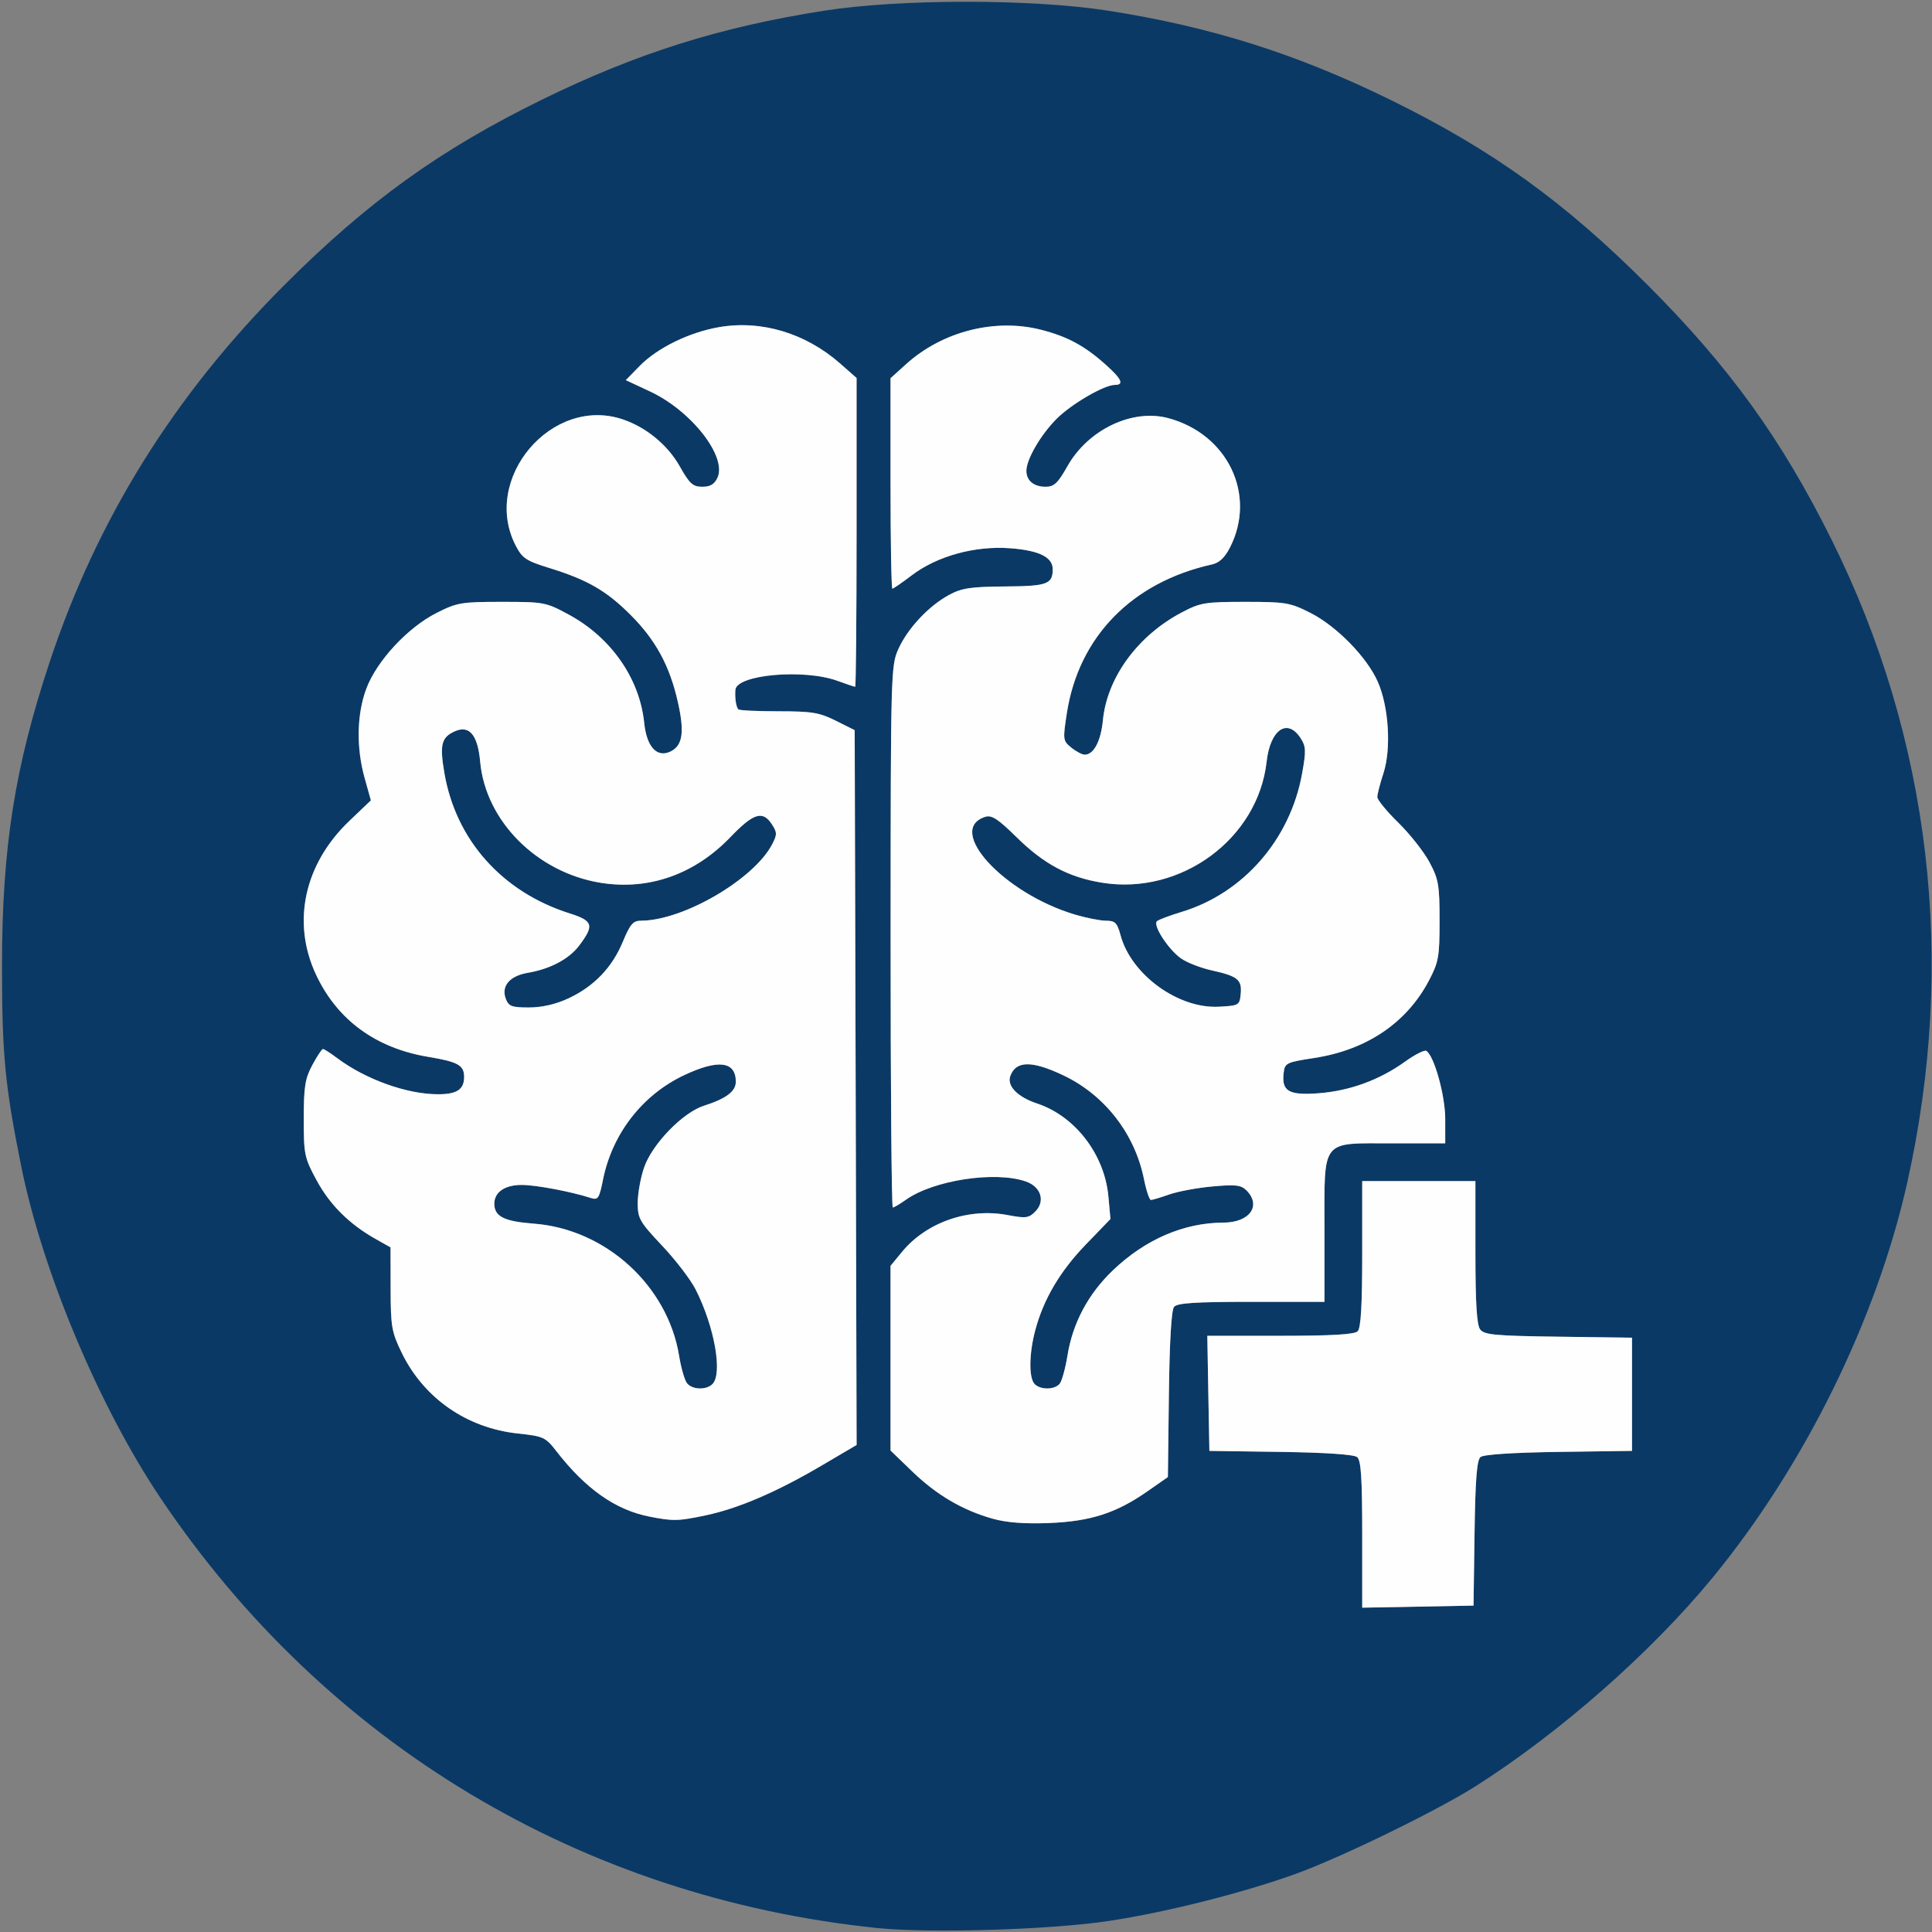
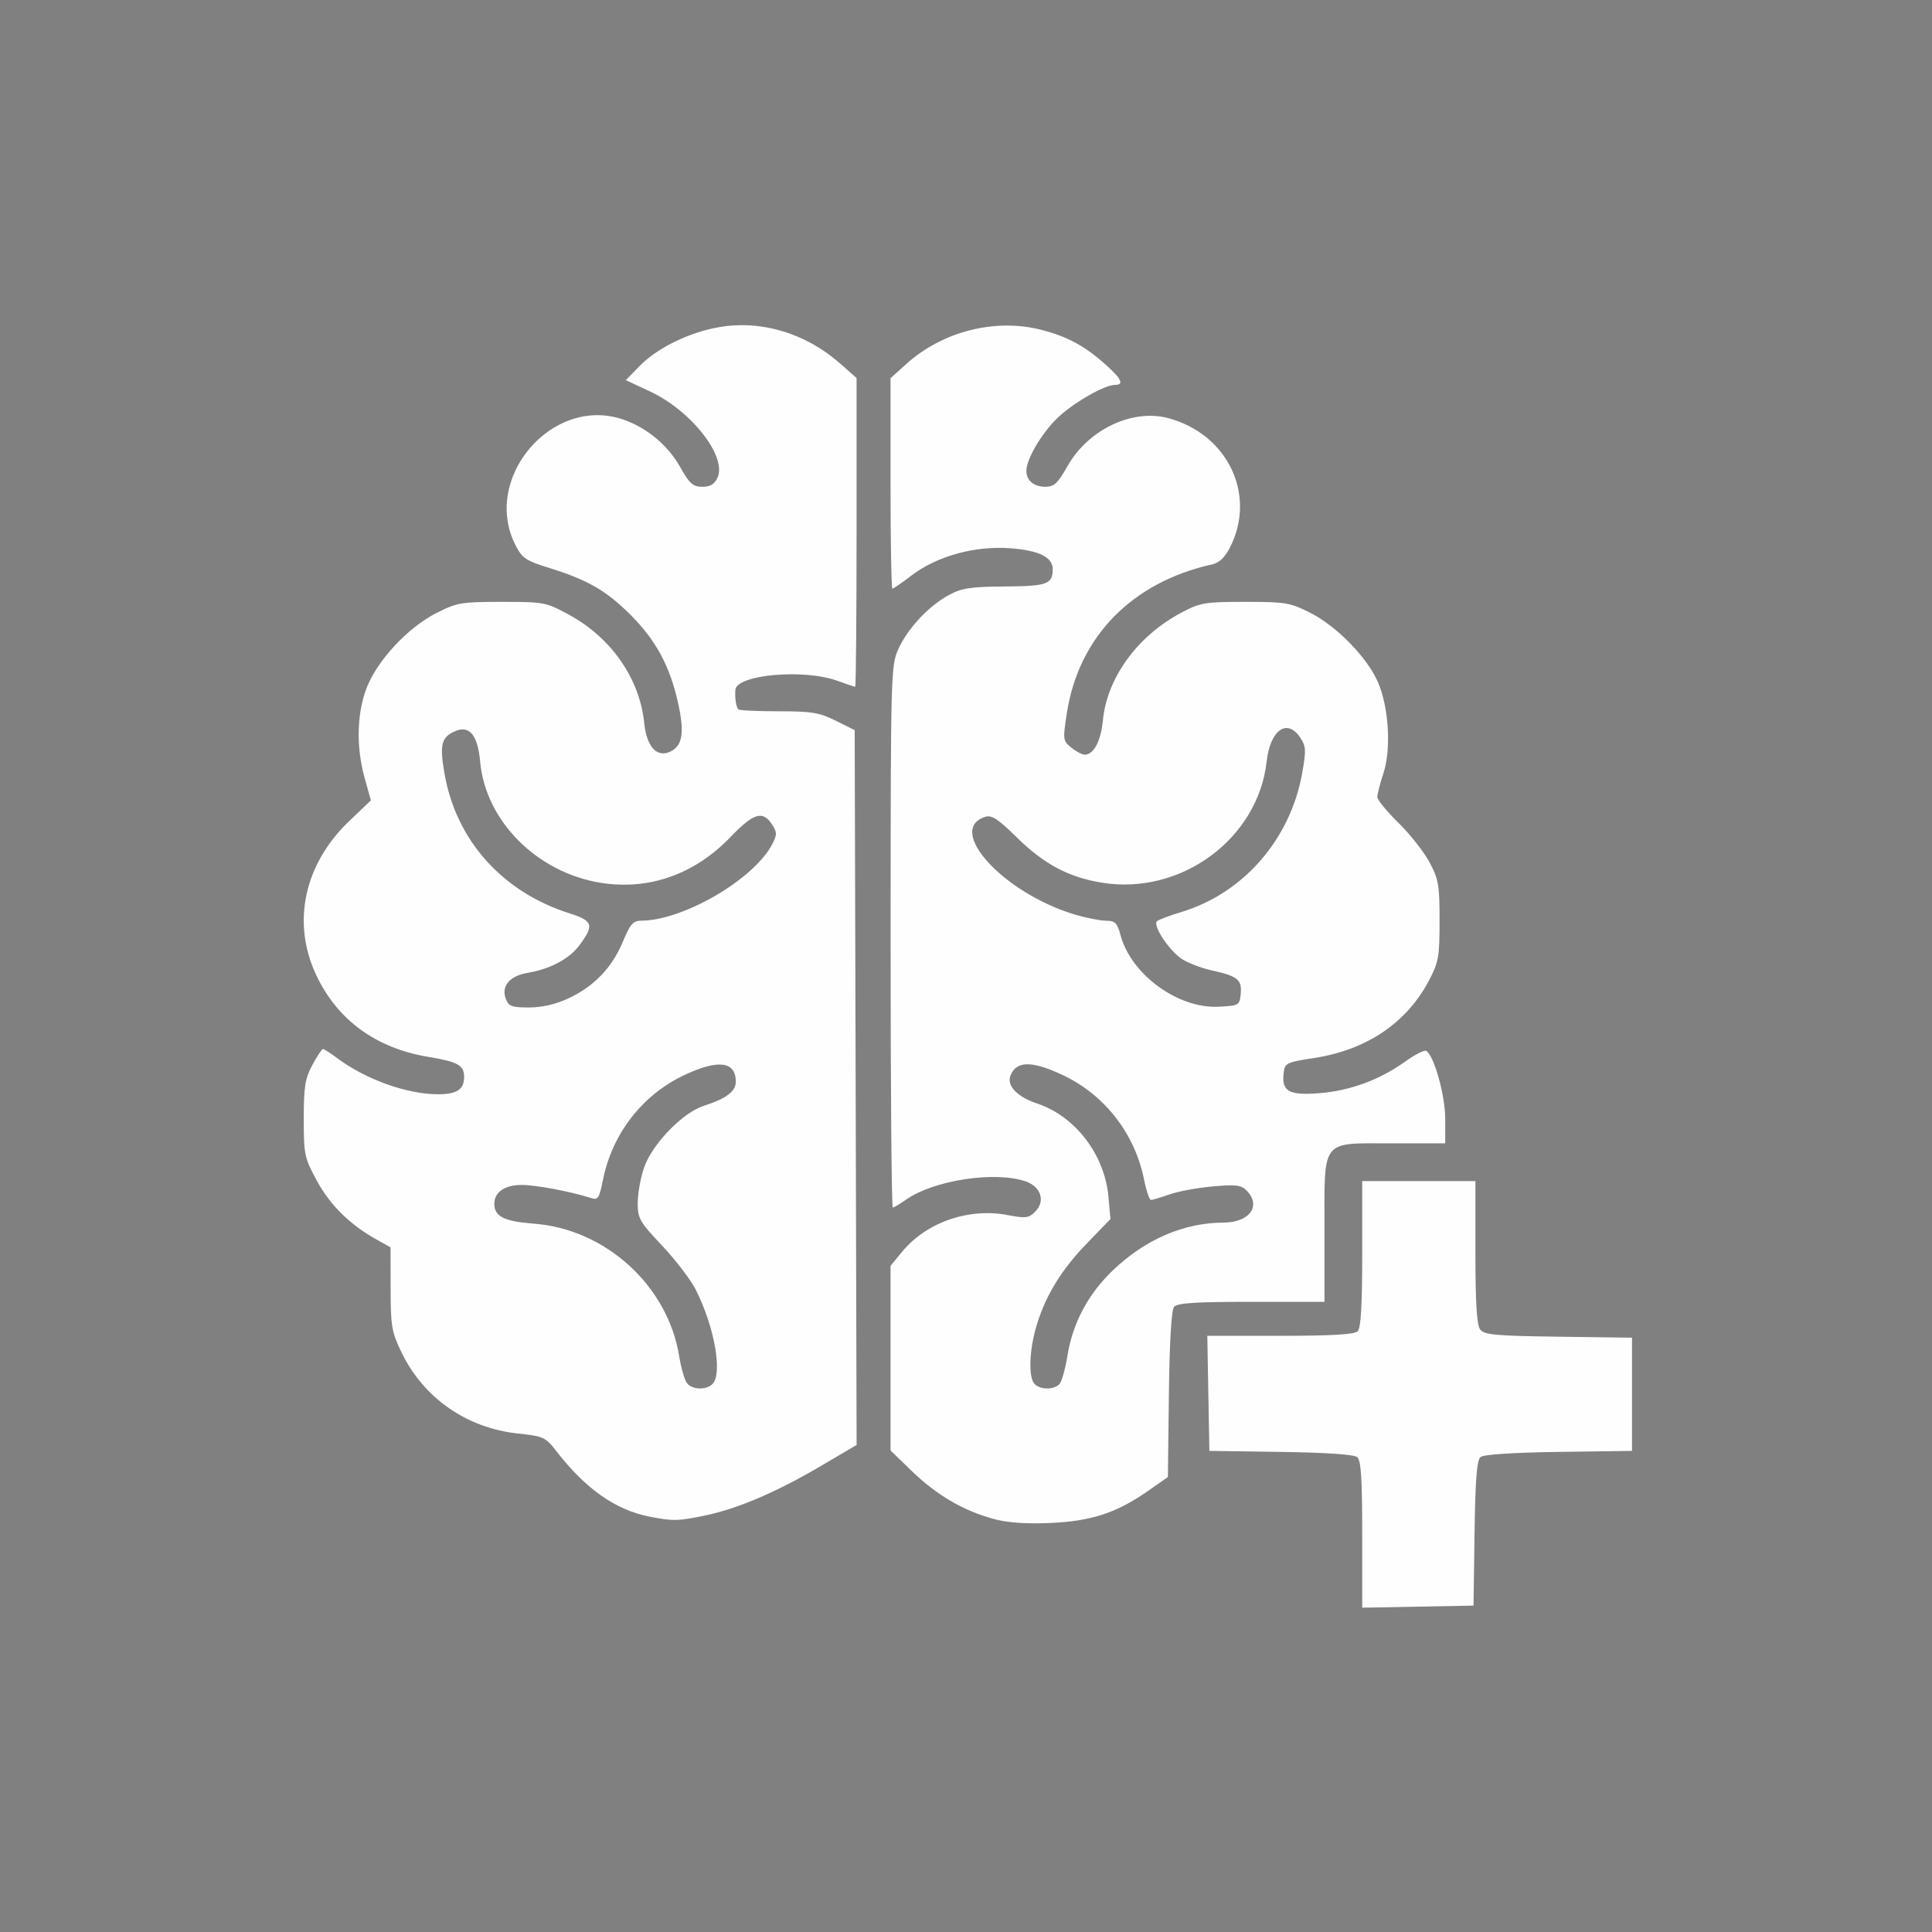
<svg xmlns="http://www.w3.org/2000/svg" width="512" height="512" viewBox="0 0 512 512">
  <rect x="0" y="0" width="512" height="512" fill="#808080" stroke="none" />
  <g>
-     <path d="M 232.50 510.95 C154.19,502.87 86.30,462.15 42.54,397.00 C26.26,372.76 11.20,336.86 5.60,308.95 C1.31,287.62 0.53,279.46 0.53,256.00 C0.53,224.81 3.89,203.38 13.14,175.50 C25.74,137.52 46.16,104.73 75.45,75.45 C97.46,53.44 116.55,39.69 143.50,26.47 C168.71,14.11 190.79,7.15 218.50,2.82 C238.54,-0.31 273.43,-0.31 293.50,2.81 C320.84,7.07 343.54,14.23 368.50,26.47 C395.45,39.69 414.54,53.44 436.55,75.45 C458.32,97.22 472.06,116.23 485.43,143.11 C511.63,195.80 518.56,254.81 505.43,313.44 C497.29,349.76 478.14,388.58 453.72,418.26 C437.47,438.00 413.41,459.16 391.00,473.40 C381.07,479.71 355.90,492.01 343.88,496.41 C330.04,501.48 309.17,506.77 293.81,509.08 C278.41,511.41 246.42,512.38 232.50,510.95 ZM 172.13 401.92 C178.41,403.16 179.75,403.12 187.12,401.56 C195.69,399.74 205.85,395.38 217.59,388.47 L 227.01 382.93 L 226.76 288.21 L 226.50 193.50 L 221.50 191.00 C217.15,188.83 215.18,188.50 206.33,188.50 C200.74,188.50 195.95,188.27 195.68,188.00 C195.08,187.39 194.72,185.07 194.88,182.83 C195.17,178.78 212.99,177.19 221.88,180.41 C224.28,181.29 226.42,182.00 226.63,182.00 C226.83,182.00 227.00,163.59 227.00,141.08 L 227.00 100.17 L 222.64 96.33 C213.51,88.30 201.80,84.77 190.61,86.69 C182.68,88.05 174.20,92.19 169.51,96.99 L 165.85 100.74 L 172.33 103.77 C183.23,108.88 192.69,120.98 190.15,126.58 C189.34,128.34 188.24,129.00 186.12,129.00 C183.62,129.00 182.74,128.21 180.13,123.57 C176.94,117.93 171.30,113.27 165.10,111.16 C146.26,104.74 127.47,126.87 136.69,144.63 C138.41,147.94 139.45,148.63 145.57,150.52 C155.65,153.63 160.70,156.54 167.09,162.93 C173.77,169.61 177.48,176.43 179.64,186.04 C181.41,193.86 180.94,197.43 177.92,199.04 C174.22,201.02 171.39,198.09 170.72,191.57 C169.51,179.81 161.96,168.97 150.75,162.89 C144.68,159.60 144.18,159.50 133.00,159.50 C122.25,159.50 121.12,159.69 115.67,162.45 C108.03,166.32 99.83,175.17 97.08,182.50 C94.54,189.31 94.38,198.14 96.65,206.24 L 98.29 212.11 L 92.61 217.53 C80.61,228.96 77.26,244.41 83.75,258.29 C89.37,270.29 99.57,277.76 113.50,280.08 C121.39,281.39 123.00,282.30 123.00,285.42 C123.00,288.73 121.06,290.00 116.05,289.99 C107.77,289.97 96.88,286.05 89.32,280.39 C87.57,279.07 85.89,278.00 85.59,278.00 C85.29,278.00 84.02,279.91 82.77,282.25 C80.84,285.85 80.50,288.02 80.50,296.50 C80.50,306.01 80.67,306.81 83.95,312.87 C87.46,319.34 92.64,324.47 99.63,328.39 L 103.50 330.57 L 103.52 341.53 C103.54,351.58 103.79,353.00 106.45,358.48 C112.33,370.55 123.69,378.45 137.29,379.90 C144.03,380.62 144.57,380.87 147.45,384.58 C155.23,394.61 163.12,400.15 172.13,401.92 ZM 263.10 402.48 C266.78,403.51 271.53,403.87 278.00,403.62 C288.99,403.19 295.81,400.99 304.10,395.20 L 309.50 391.43 L 309.77 369.54 C309.94,355.45 310.43,347.18 311.14,346.33 C311.99,345.31 316.73,345.00 331.62,345.00 L 351.00 345.00 L 351.00 326.00 C351.00,312.88 350.67,307.22 353.31,304.79 C355.60,302.68 360.11,303.00 369.00,303.00 L 383.00 303.00 L 383.00 296.54 C383.00,290.32 380.07,279.78 377.98,278.49 C377.49,278.19 374.93,279.49 372.29,281.39 C365.57,286.21 357.70,289.09 349.48,289.72 C341.54,290.32 339.61,289.21 340.18,284.35 C340.49,281.70 340.86,281.52 348.32,280.37 C362.17,278.24 372.77,271.08 378.68,259.86 C381.25,254.97 381.50,253.59 381.50,244.00 C381.50,234.54 381.24,233.01 378.83,228.50 C377.36,225.75 373.65,221.04 370.58,218.03 C367.51,215.03 365.00,211.96 365.00,211.22 C365.00,210.48 365.73,207.63 366.63,204.90 C368.73,198.46 368.05,187.33 365.14,180.71 C362.27,174.17 354.23,165.95 347.27,162.42 C341.89,159.70 340.72,159.50 330.00,159.50 C319.33,159.50 318.12,159.70 313.16,162.31 C301.50,168.46 293.38,179.56 292.28,190.89 C291.74,196.43 289.85,200.00 287.46,200.00 C286.78,200.00 285.18,199.16 283.91,198.13 C281.67,196.32 281.64,196.04 282.73,188.96 C285.87,168.73 300.00,154.27 321.24,149.57 C323.11,149.16 324.61,147.73 325.96,145.08 C333.07,131.15 325.37,115.03 309.60,110.81 C300.06,108.26 288.36,113.84 282.87,123.57 C280.35,128.05 279.34,129.00 277.10,129.00 C273.96,129.00 272.00,127.37 272.00,124.76 C272.00,121.74 275.81,115.19 280.01,110.99 C283.96,107.04 292.62,102.00 295.47,102.00 C297.92,102.00 297.27,100.47 293.25,96.85 C287.54,91.70 282.97,89.21 275.92,87.40 C263.70,84.27 249.74,87.82 240.13,96.50 L 236.00 100.23 L 236.00 128.12 C236.00,143.45 236.22,156.00 236.49,156.00 C236.76,156.00 239.04,154.43 241.56,152.51 C248.30,147.36 258.36,144.59 267.72,145.29 C275.42,145.88 279.02,147.67 278.98,150.90 C278.95,154.82 277.49,155.34 266.34,155.42 C257.23,155.49 254.86,155.85 251.50,157.67 C246.12,160.58 240.55,166.52 238.08,172.00 C236.09,176.39 236.04,178.28 236.02,248.25 C236.01,287.71 236.27,320.00 236.60,320.00 C236.92,320.00 238.48,319.08 240.06,317.96 C247.36,312.76 263.71,310.26 271.86,313.10 C275.90,314.51 277.09,318.35 274.34,321.10 C272.63,322.82 271.82,322.91 267.00,322.00 C256.66,320.04 245.50,323.93 239.07,331.73 L 236.00 335.46 L 236.00 384.40 L 241.75 389.95 C248.21,396.19 255.12,400.24 263.10,402.48 ZM 361.00 406.65 L 361.00 426.05 L 390.50 425.50 L 390.77 406.35 C390.97,392.10 391.38,386.93 392.35,386.13 C393.16,385.45 401.01,384.94 413.08,384.77 L 432.50 384.50 L 432.50 354.50 L 413.00 354.24 C396.10,354.01 393.33,353.75 392.25,352.30 C391.35,351.09 391.00,345.29 391.00,331.81 L 391.00 313.00 L 361.00 313.00 L 361.00 332.30 C361.00,345.98 360.65,351.95 359.80,352.80 C358.95,353.65 352.97,354.00 339.27,354.00 L 319.95 354.00 L 320.22 369.25 L 320.50 384.50 L 339.42 384.77 C351.32,384.94 358.84,385.45 359.67,386.15 C360.69,386.99 361.00,391.76 361.00,406.65 ZM 150.60 264.60 C147.27,266.15 143.66,266.98 140.22,266.99 C135.66,267.00 134.82,266.69 134.06,264.75 C132.75,261.36 135.01,258.64 139.85,257.81 C145.80,256.80 150.77,254.17 153.47,250.61 C157.54,245.23 157.19,244.03 151.00,242.07 C133.11,236.42 120.82,222.66 117.77,204.87 C116.48,197.36 116.96,195.43 120.47,193.83 C124.36,192.06 126.61,194.71 127.25,201.87 C128.68,217.58 142.31,231.25 159.24,233.96 C171.97,235.99 184.08,231.72 193.56,221.85 C199.69,215.47 202.11,214.71 204.54,218.42 C205.96,220.58 205.97,221.16 204.65,223.71 C199.85,232.99 181.12,243.94 169.93,243.99 C167.76,244.00 167.01,244.87 165.04,249.61 C162.21,256.43 157.39,261.44 150.60,264.60 ZM 328.80 263.41 C328.51,266.41 328.34,266.51 322.99,266.79 C312.24,267.36 299.77,258.29 296.96,247.86 C296.07,244.56 295.52,244.00 293.14,244.00 C291.61,244.00 287.92,243.27 284.93,242.39 C266.01,236.77 250.46,219.85 261.12,216.46 C262.80,215.93 264.48,217.02 269.37,221.83 C276.67,229.03 283.24,232.52 292.14,233.94 C313.02,237.28 333.39,222.26 335.67,201.83 C336.62,193.39 341.13,190.22 344.63,195.55 C346.11,197.81 346.16,198.91 345.08,204.95 C341.95,222.44 329.51,236.73 313.10,241.68 C310.02,242.61 307.11,243.71 306.62,244.11 C305.42,245.13 309.53,251.53 312.97,253.98 C314.52,255.08 318.20,256.52 321.15,257.17 C328.00,258.68 329.17,259.63 328.80,263.41 ZM 188.80 366.80 C187.18,368.42 183.51,368.32 182.09,366.60 C181.45,365.84 180.50,362.58 179.98,359.35 C176.95,340.70 160.49,325.71 141.46,324.28 C133.58,323.68 131.00,322.38 131.00,319.00 C131.00,315.91 133.81,314.00 138.32,314.02 C142.12,314.04 151.31,315.78 156.60,317.48 C158.48,318.08 158.81,317.59 159.80,312.63 C162.25,300.44 170.21,290.18 181.28,284.94 C190.36,280.65 195.00,281.24 195.00,286.68 C195.00,289.23 192.43,291.16 186.54,293.04 C180.94,294.81 172.78,303.25 170.68,309.44 C169.75,312.14 169.00,316.36 169.00,318.81 C169.00,322.91 169.51,323.79 175.48,330.13 C179.05,333.91 183.05,339.14 184.37,341.75 C189.35,351.59 191.56,364.04 188.80,366.80 ZM 280.82 366.72 C279.48,368.33 275.78,368.38 274.20,366.80 C272.62,365.22 272.69,358.73 274.36,352.50 C276.57,344.25 280.91,336.90 287.78,329.78 L 294.28 323.05 L 293.74 317.10 C292.73,305.96 284.95,295.81 274.86,292.45 C269.64,290.72 266.78,287.77 267.75,285.14 C269.24,281.08 273.43,281.02 281.72,284.94 C292.77,290.17 300.75,300.44 303.18,312.55 C303.78,315.55 304.61,318.00 305.01,318.00 C305.42,318.00 307.61,317.34 309.88,316.54 C312.16,315.74 317.30,314.78 321.32,314.42 C327.43,313.87 328.89,314.03 330.31,315.45 C334.38,319.53 331.18,323.99 324.18,324.01 C313.74,324.04 303.53,328.44 294.96,336.62 C288.39,342.89 284.27,350.60 282.88,359.29 C282.33,362.67 281.41,366.01 280.82,366.72 Z" fill="rgba(10,57,102,1)" />
    <path d="M 361.00 406.65 C361.00,391.76 360.69,386.99 359.67,386.15 C358.84,385.45 351.32,384.94 339.42,384.77 L 320.50 384.50 L 320.22 369.25 L 319.95 354.00 L 339.27 354.00 C352.97,354.00 358.95,353.65 359.80,352.80 C360.65,351.95 361.00,345.98 361.00,332.30 L 361.00 313.00 L 376.00 313.00 L 391.00 313.00 L 391.00 331.81 C391.00,345.29 391.35,351.09 392.25,352.30 C393.33,353.75 396.10,354.01 413.00,354.24 L 432.50 354.50 L 432.50 369.50 L 432.50 384.50 L 413.08 384.77 C401.01,384.94 393.16,385.45 392.35,386.13 C391.38,386.93 390.97,392.10 390.77,406.35 L 390.50 425.50 L 375.75 425.78 L 361.00 426.05 L 361.00 406.65 ZM 263.10 402.48 C255.12,400.24 248.21,396.19 241.75,389.95 L 236.00 384.40 L 236.00 359.93 L 236.00 335.46 L 239.07 331.73 C245.50,323.93 256.66,320.04 267.00,322.00 C271.82,322.91 272.63,322.82 274.34,321.10 C277.09,318.35 275.90,314.51 271.86,313.10 C263.71,310.26 247.36,312.76 240.06,317.96 C238.48,319.08 236.92,320.00 236.60,320.00 C236.27,320.00 236.01,287.71 236.02,248.25 C236.04,178.28 236.09,176.39 238.08,172.00 C240.55,166.52 246.12,160.58 251.50,157.67 C254.86,155.85 257.23,155.49 266.34,155.42 C277.49,155.34 278.95,154.82 278.98,150.90 C279.02,147.67 275.42,145.88 267.72,145.29 C258.36,144.59 248.30,147.36 241.56,152.51 C239.04,154.43 236.76,156.00 236.49,156.00 C236.22,156.00 236.00,143.45 236.00,128.12 L 236.00 100.23 L 240.13 96.50 C249.74,87.82 263.70,84.27 275.92,87.40 C282.97,89.21 287.54,91.70 293.25,96.85 C297.27,100.47 297.92,102.00 295.47,102.00 C292.62,102.00 283.96,107.04 280.01,110.99 C275.81,115.19 272.00,121.74 272.00,124.76 C272.00,127.37 273.96,129.00 277.10,129.00 C279.34,129.00 280.35,128.05 282.87,123.57 C288.36,113.84 300.06,108.26 309.60,110.81 C325.37,115.03 333.07,131.15 325.96,145.08 C324.61,147.73 323.11,149.16 321.24,149.57 C300.00,154.27 285.87,168.73 282.73,188.96 C281.64,196.04 281.67,196.32 283.91,198.13 C285.18,199.16 286.78,200.00 287.46,200.00 C289.85,200.00 291.74,196.43 292.28,190.89 C293.38,179.56 301.50,168.46 313.16,162.31 C318.12,159.70 319.33,159.50 330.00,159.50 C340.72,159.50 341.89,159.70 347.27,162.42 C354.23,165.95 362.27,174.17 365.14,180.71 C368.05,187.33 368.73,198.46 366.63,204.90 C365.73,207.63 365.00,210.48 365.00,211.22 C365.00,211.96 367.51,215.03 370.58,218.03 C373.65,221.04 377.36,225.75 378.83,228.50 C381.24,233.01 381.50,234.54 381.50,244.00 C381.50,253.59 381.25,254.97 378.68,259.86 C372.77,271.08 362.17,278.24 348.32,280.37 C340.86,281.52 340.49,281.70 340.18,284.35 C339.61,289.21 341.54,290.32 349.48,289.72 C357.70,289.09 365.57,286.21 372.29,281.39 C374.93,279.49 377.49,278.19 377.98,278.49 C380.07,279.78 383.00,290.32 383.00,296.54 L 383.00 303.00 L 369.00 303.00 C349.84,303.00 351.00,301.52 351.00,326.00 L 351.00 345.00 L 331.62 345.00 C316.73,345.00 311.99,345.31 311.14,346.33 C310.43,347.18 309.94,355.45 309.77,369.54 L 309.50 391.43 L 304.10 395.20 C295.81,400.99 288.99,403.19 278.00,403.62 C271.53,403.87 266.78,403.51 263.10,402.48 ZM 280.82 366.72 C281.41,366.01 282.33,362.67 282.88,359.29 C284.27,350.60 288.39,342.89 294.96,336.62 C303.53,328.44 313.74,324.04 324.18,324.01 C331.18,323.99 334.38,319.53 330.31,315.45 C328.89,314.03 327.43,313.87 321.32,314.42 C317.30,314.78 312.16,315.74 309.88,316.54 C307.61,317.34 305.42,318.00 305.01,318.00 C304.61,318.00 303.78,315.55 303.18,312.55 C300.75,300.44 292.77,290.17 281.72,284.94 C273.43,281.02 269.24,281.08 267.75,285.14 C266.78,287.77 269.64,290.72 274.86,292.45 C284.95,295.81 292.73,305.96 293.74,317.10 L 294.28 323.05 L 287.78 329.78 C280.91,336.90 276.57,344.25 274.36,352.50 C272.69,358.73 272.62,365.22 274.20,366.80 C275.78,368.38 279.48,368.33 280.82,366.72 ZM 328.80 263.41 C329.17,259.63 328.00,258.68 321.15,257.17 C318.20,256.52 314.52,255.08 312.97,253.98 C309.53,251.53 305.42,245.13 306.62,244.11 C307.11,243.71 310.02,242.61 313.10,241.68 C329.51,236.73 341.95,222.44 345.08,204.95 C346.16,198.91 346.11,197.81 344.63,195.55 C341.13,190.22 336.62,193.39 335.67,201.83 C333.39,222.26 313.02,237.28 292.14,233.94 C283.24,232.52 276.67,229.03 269.37,221.83 C264.48,217.02 262.80,215.93 261.12,216.46 C250.46,219.85 266.01,236.77 284.93,242.39 C287.92,243.27 291.61,244.00 293.14,244.00 C295.52,244.00 296.07,244.56 296.96,247.86 C299.77,258.29 312.24,267.36 322.99,266.79 C328.34,266.51 328.51,266.41 328.80,263.41 ZM 172.13 401.92 C163.12,400.15 155.23,394.61 147.45,384.58 C144.57,380.87 144.03,380.62 137.29,379.90 C123.69,378.45 112.33,370.55 106.45,358.48 C103.79,353.00 103.54,351.58 103.52,341.53 L 103.50 330.57 L 99.63 328.39 C92.64,324.47 87.46,319.34 83.95,312.87 C80.67,306.81 80.50,306.01 80.50,296.50 C80.50,288.02 80.84,285.85 82.77,282.25 C84.02,279.91 85.29,278.00 85.59,278.00 C85.89,278.00 87.57,279.07 89.32,280.39 C96.88,286.05 107.77,289.97 116.05,289.99 C121.06,290.00 123.00,288.73 123.00,285.42 C123.00,282.30 121.39,281.39 113.50,280.08 C99.57,277.76 89.37,270.29 83.75,258.29 C77.26,244.41 80.61,228.96 92.61,217.53 L 98.29 212.11 L 96.65 206.24 C94.38,198.14 94.54,189.31 97.08,182.50 C99.83,175.17 108.03,166.32 115.67,162.45 C121.12,159.69 122.25,159.50 133.00,159.50 C144.18,159.50 144.68,159.60 150.75,162.89 C161.96,168.97 169.51,179.81 170.72,191.57 C171.39,198.09 174.22,201.02 177.92,199.04 C180.94,197.43 181.41,193.86 179.64,186.04 C177.48,176.43 173.77,169.61 167.09,162.93 C160.70,156.54 155.65,153.63 145.57,150.52 C139.45,148.63 138.41,147.94 136.69,144.63 C127.47,126.87 146.26,104.74 165.10,111.16 C171.30,113.27 176.94,117.93 180.13,123.57 C182.74,128.21 183.62,129.00 186.12,129.00 C188.24,129.00 189.34,128.34 190.15,126.58 C192.69,120.98 183.23,108.88 172.33,103.77 L 165.85 100.74 L 169.51 96.99 C174.20,92.19 182.68,88.05 190.61,86.69 C201.80,84.77 213.51,88.30 222.64,96.33 L 227.00 100.17 L 227.00 141.08 C227.00,163.59 226.83,182.00 226.63,182.00 C226.42,182.00 224.28,181.29 221.88,180.41 C212.99,177.19 195.17,178.78 194.88,182.83 C194.72,185.07 195.08,187.39 195.68,188.00 C195.95,188.27 200.74,188.50 206.33,188.50 C215.18,188.50 217.15,188.83 221.50,191.00 L 226.50 193.50 L 226.76 288.21 L 227.01 382.93 L 217.59 388.47 C205.85,395.38 195.69,399.74 187.12,401.56 C179.75,403.12 178.41,403.16 172.13,401.92 ZM 188.80 366.80 C191.56,364.04 189.35,351.59 184.37,341.75 C183.05,339.14 179.05,333.91 175.48,330.13 C169.51,323.79 169.00,322.91 169.00,318.81 C169.00,316.36 169.75,312.14 170.68,309.44 C172.78,303.25 180.94,294.81 186.54,293.04 C192.43,291.16 195.00,289.23 195.00,286.68 C195.00,281.24 190.36,280.65 181.28,284.94 C170.21,290.18 162.25,300.44 159.80,312.63 C158.81,317.59 158.48,318.08 156.60,317.48 C151.31,315.78 142.12,314.04 138.32,314.02 C133.81,314.00 131.00,315.91 131.00,319.00 C131.00,322.38 133.58,323.68 141.46,324.28 C160.49,325.71 176.95,340.70 179.98,359.35 C180.50,362.58 181.45,365.84 182.09,366.60 C183.51,368.32 187.18,368.42 188.80,366.80 ZM 150.60 264.60 C157.39,261.44 162.21,256.43 165.04,249.61 C167.01,244.87 167.76,244.00 169.93,243.99 C181.12,243.94 199.85,232.99 204.65,223.71 C205.97,221.16 205.96,220.58 204.54,218.42 C202.11,214.71 199.69,215.47 193.56,221.85 C184.08,231.72 171.97,235.99 159.24,233.96 C142.31,231.25 128.68,217.58 127.25,201.87 C126.61,194.71 124.36,192.06 120.47,193.83 C116.96,195.43 116.48,197.36 117.77,204.87 C120.82,222.66 133.11,236.42 151.00,242.07 C157.19,244.03 157.54,245.23 153.47,250.61 C150.77,254.17 145.80,256.80 139.85,257.81 C135.01,258.64 132.75,261.36 134.06,264.75 C134.82,266.69 135.66,267.00 140.22,266.99 C143.66,266.98 147.27,266.15 150.60,264.60 Z" fill="rgba(254,254,254,1)" />
  </g>
</svg>